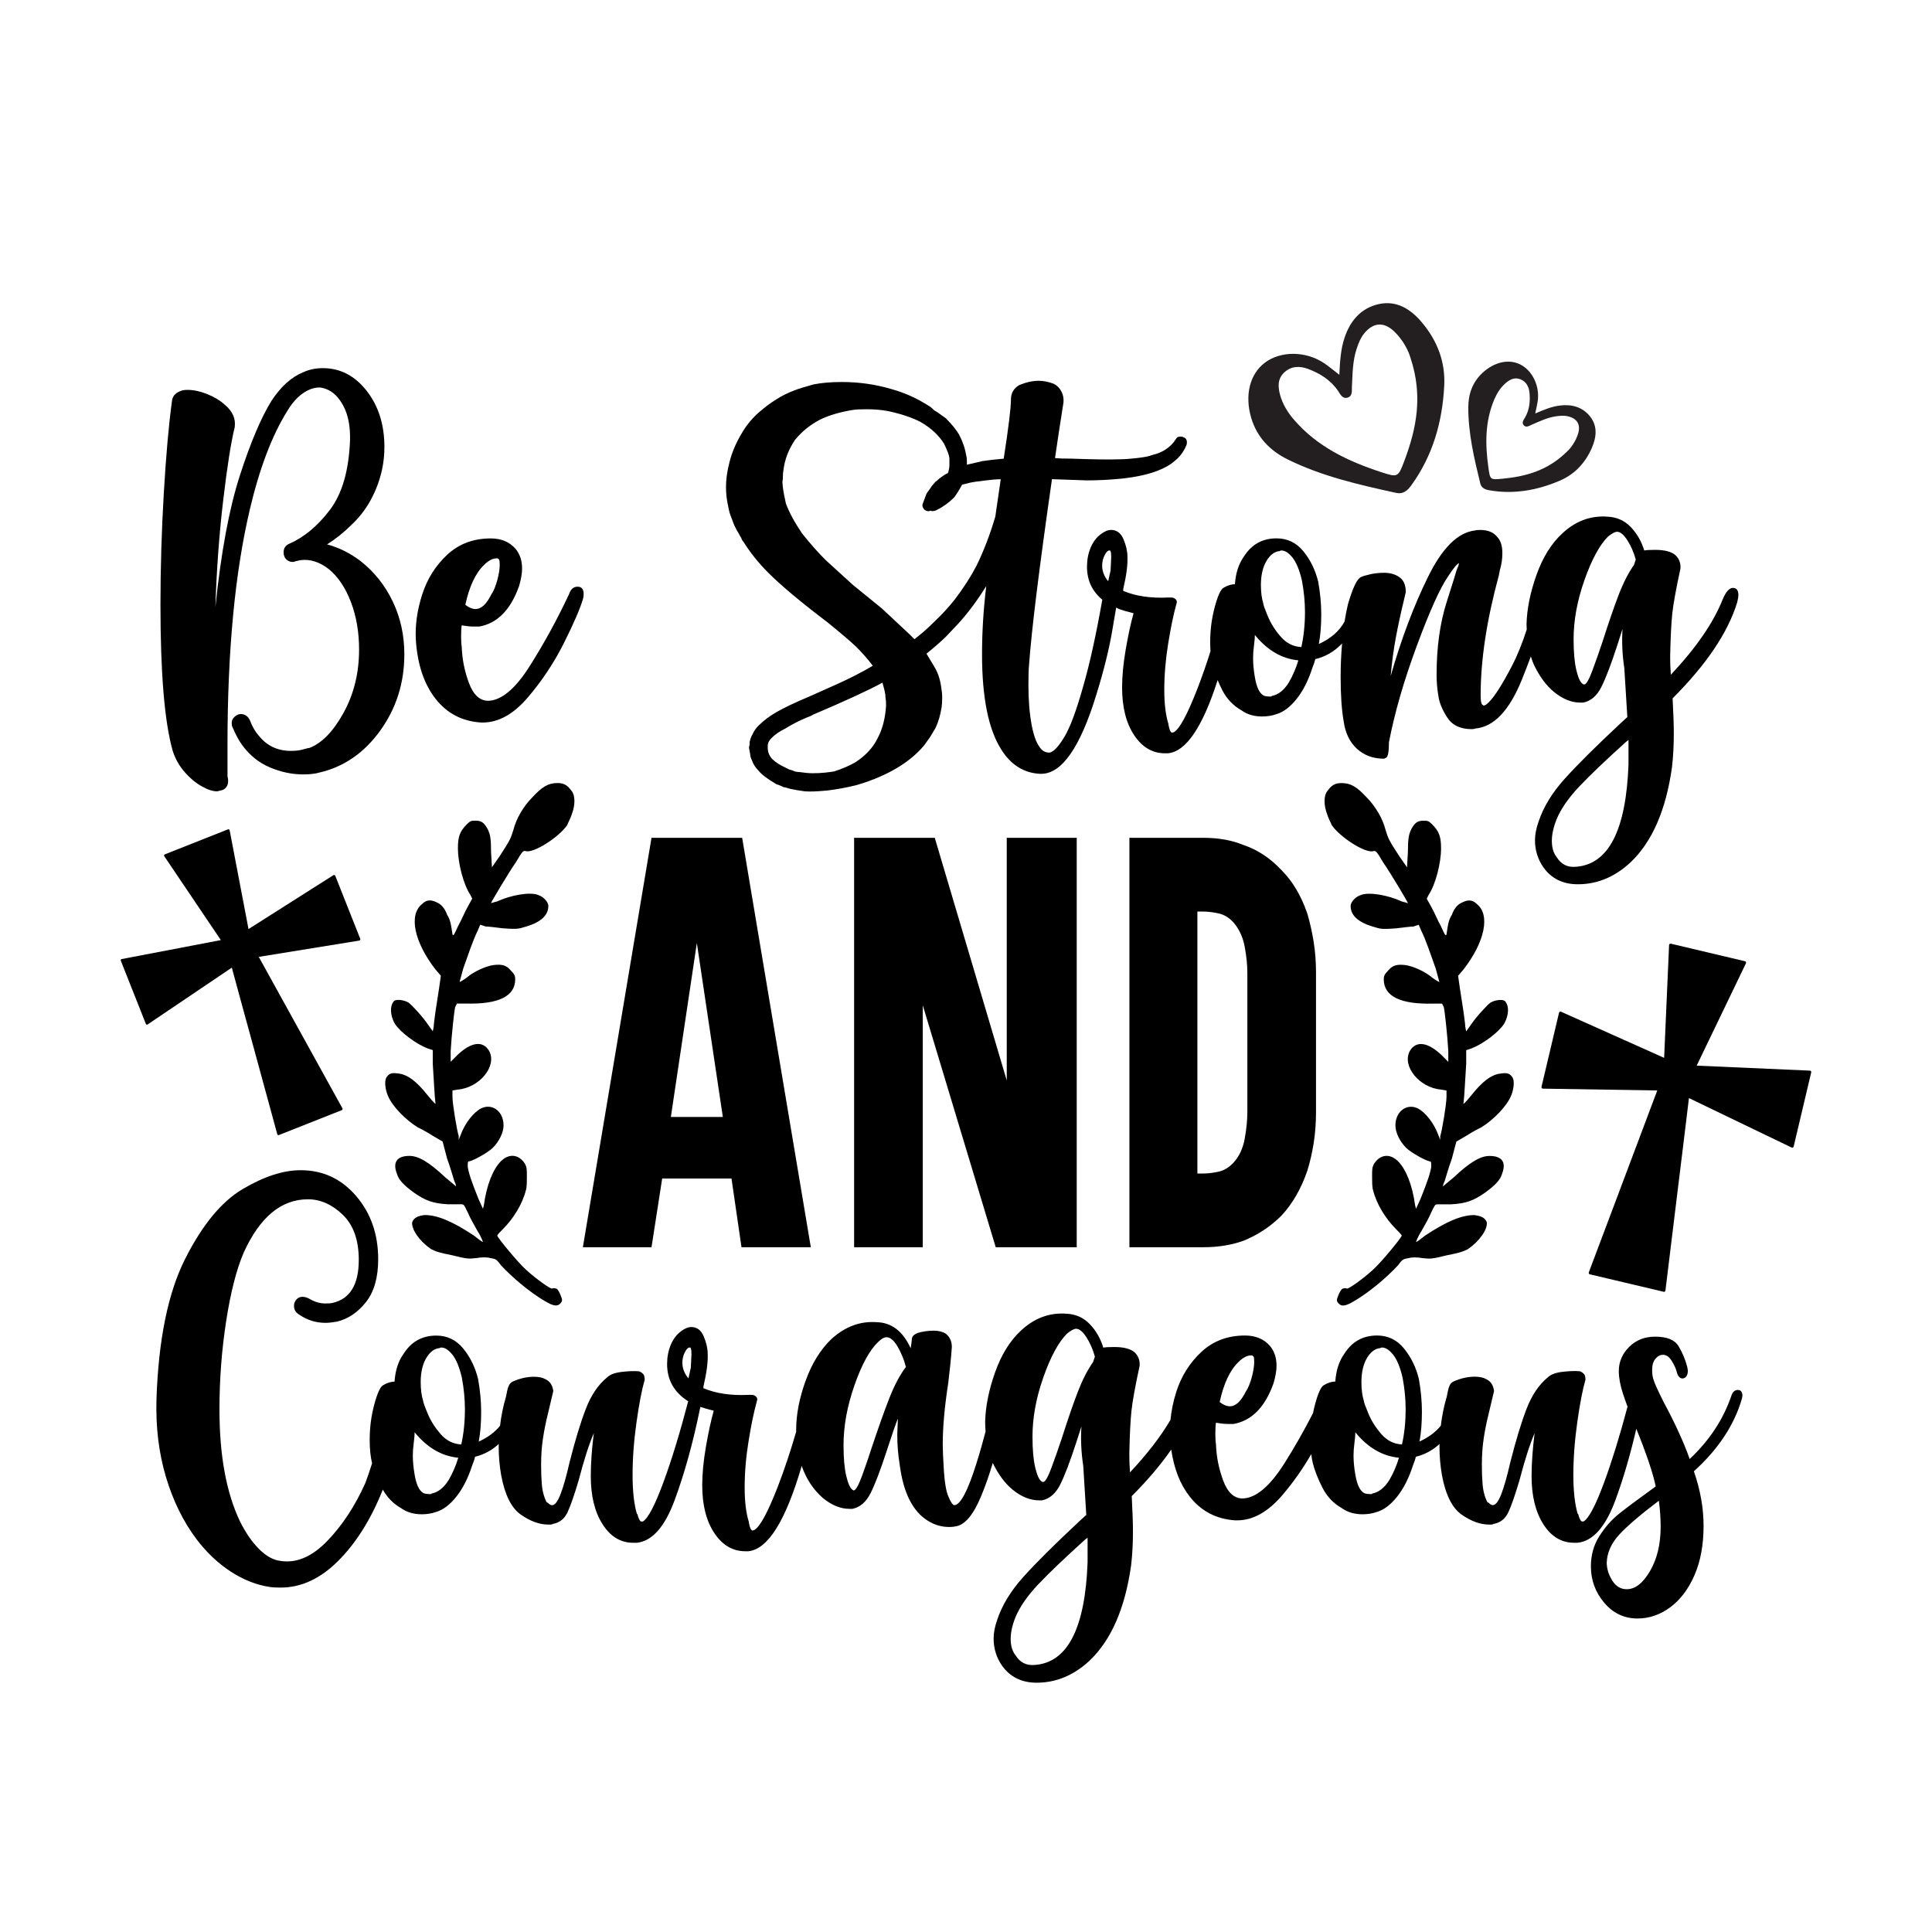
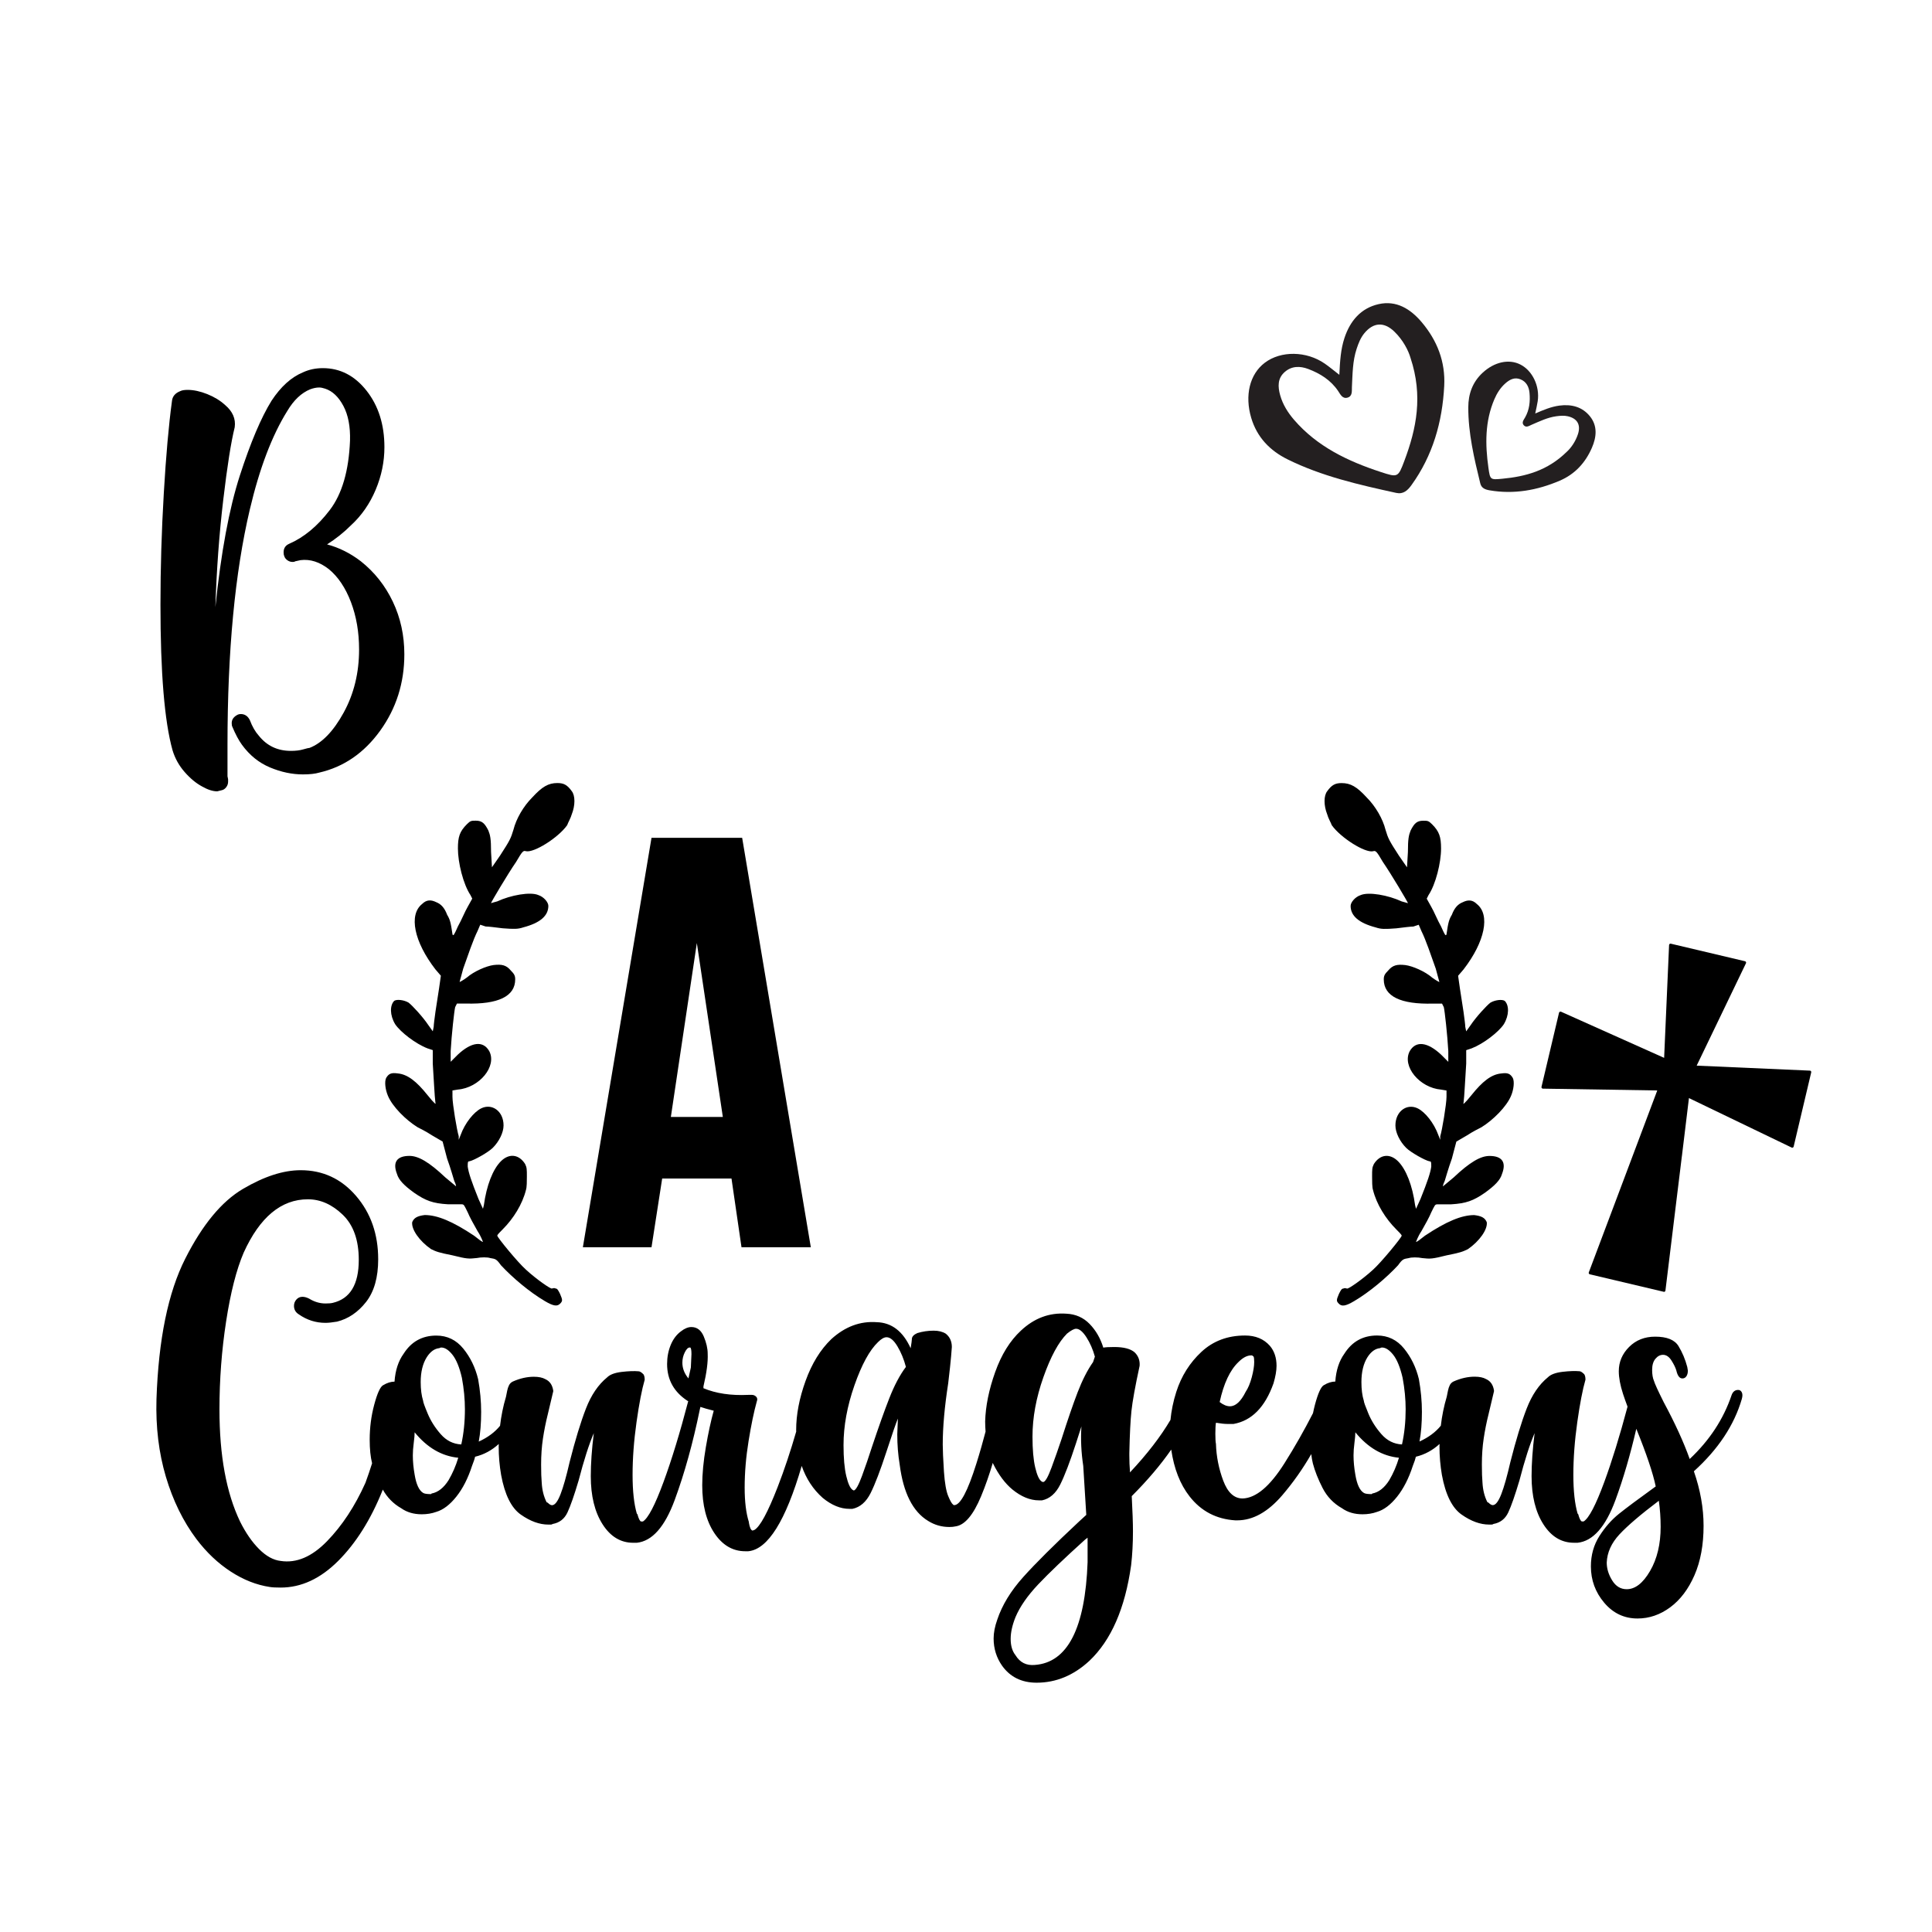
<svg xmlns="http://www.w3.org/2000/svg" version="1.1" id="Layer_1" x="0px" y="0px" viewBox="0 0 1080 1080" style="enable-background:new 0 0 1080 1080;" xml:space="preserve">
  <style type="text/css">
	.st0{fill:#231F20;}
</style>
  <g>
    <g>
      <path d="M414.87,468.34l38.38,228.87H414.5l-5.59-38.41h-38.75l-5.96,38.41h-38.37l38.37-228.87H414.87z M404.07,624.39    l-14.53-97.23l-14.53,97.23H404.07z" />
-       <path d="M601.9,468.34v228.87h-45.28l-40.78-135.24v135.24h-38.38V468.34h45.08l40.24,135.64V468.34H601.9z" />
-       <path d="M716.29,486.35c6.21,6.14,11.05,14.27,14.53,24.41c1.49,5.07,2.66,10.34,3.54,15.8c0.87,5.47,1.3,11.27,1.3,17.41v77.62    c0,6.14-0.44,11.94-1.3,17.41c-0.88,5.47-2.05,10.6-3.54,15.4c-3.48,10.14-8.32,18.54-14.53,25.21c-6.21,6.14-13.29,10.8-21.24,14    c-6.71,2.4-14.16,3.6-22.35,3.6h-41.35V468.34h41.35c8.44,0,15.89,1.34,22.35,4C703,475.02,710.07,479.69,716.29,486.35z     M697.28,543.97c0-4.53-0.5-9.47-1.49-14.8c-0.99-5.33-3.11-9.87-6.33-13.6c-2.48-2.66-5.28-4.33-8.38-5c-3.11-0.66-5.9-1-8.38-1    h-3.35V656h3.35c2.48,0,5.28-0.33,8.38-1c3.1-0.66,5.9-2.33,8.38-5c3.22-3.46,5.34-7.93,6.33-13.4c0.99-5.46,1.49-10.47,1.49-15    V543.97z" />
    </g>
    <g>
      <path d="M103.21,431.56c3.15,3.6,6.41,6.3,9.79,8.1c3.15,1.8,5.96,2.7,8.44,2.7l2.7-0.67c0.89-0.22,1.69-0.79,2.36-1.69    c0.67-0.9,1.01-1.91,1.01-3.04v-1.35l-0.34-1.69v-17.55c0-52.41,4.16-96.28,12.49-131.6c5.4-22.95,12.37-41.28,20.92-55    c3.6-6.08,7.87-10.12,12.82-12.15c1.8-0.67,3.48-1.01,5.06-1.01c0.89,0,2.02,0.23,3.37,0.68c4.05,1.35,7.43,4.56,10.12,9.62    c2.7,5.06,3.93,11.53,3.71,19.4c-0.67,16.87-4.45,29.81-11.31,38.81c-6.86,9-14.46,15.3-22.78,18.9c-2.02,0.9-3.03,2.48-3.03,4.72    c0,0.9,0.11,1.58,0.34,2.02c0.22,0.9,0.79,1.69,1.69,2.36c0.89,0.67,1.91,1.01,3.04,1.01c0.67,0,1.12-0.11,1.35-0.34l3.04-0.67    c5.4-0.68,10.68,1.01,15.86,5.06c5.17,4.27,9.28,10.41,12.32,18.39c3.03,7.99,4.55,16.82,4.55,26.49c0,13.05-2.87,24.8-8.6,35.26    c-5.74,10.46-12.1,17.04-19.06,19.74c-0.45,0-1.64,0.29-3.55,0.84c-1.91,0.57-4.22,0.84-6.91,0.84c-7.43,0-13.39-2.81-17.89-8.44    c-2.03-2.25-3.71-5.17-5.06-8.77c-1.13-2.25-2.82-3.38-5.06-3.38c-0.67,0-1.24,0.12-1.69,0.34c-2.25,1.13-3.38,2.7-3.38,4.72    c0,0.9,0.11,1.58,0.34,2.02c1.8,4.28,3.6,7.65,5.4,10.12c4.27,5.85,9.5,10.07,15.69,12.66c6.19,2.59,12.32,3.88,18.39,3.88    c3.82,0,6.86-0.34,9.11-1.01c13.72-3.15,25.08-10.97,34.08-23.45c8.99-12.49,13.49-26.71,13.49-42.69    c0-10.57-2.14-20.36-6.41-29.36c-4.27-8.99-10.24-16.54-17.89-22.61c-5.85-4.5-12.15-7.65-18.89-9.45    c4.94-3.15,9.45-6.75,13.49-10.8c5.85-5.4,10.41-11.98,13.67-19.74c3.26-7.76,4.89-15.69,4.89-23.79c0-12.6-3.32-23.11-9.95-31.55    c-6.64-8.44-14.8-12.65-24.47-12.65c-4.05,0-7.76,0.79-11.13,2.36c-6.53,2.7-12.37,7.99-17.55,15.86    c-5.85,9.45-11.75,23.4-17.72,41.84c-5.96,18.45-10.52,42.97-13.67,73.56c0.67-20.92,2.14-40.88,4.39-59.89    c2.24-19.01,4.39-32.56,6.41-40.66c0.67-4.72-1.13-8.88-5.4-12.49c-2.7-2.47-6.02-4.5-9.95-6.07c-3.94-1.57-7.59-2.36-10.97-2.36    c-1.8,0-3.16,0.23-4.05,0.67c-2.93,1.13-4.5,3.04-4.72,5.74c-1.8,13.28-3.32,30.43-4.55,51.46c-1.24,21.04-1.86,41.79-1.86,62.26    c0,38.02,2.24,65.12,6.75,81.32C97.82,423.92,100.06,427.97,103.21,431.56z" />
-       <path d="M243.42,390.56c6.41,8.21,14.9,12.65,25.47,13.33h1.01c8.77,0,17.15-4.67,25.14-14c7.98-9.33,14.73-19.51,20.25-30.54    c5.51-11.02,9.05-19.23,10.63-24.63c0.22-0.67,0.34-1.57,0.34-2.7c0-2.7-1.13-4.05-3.38-4.05c-2.25,0-3.83,1.35-4.72,4.05    c-6.53,13.95-13.84,27.33-21.93,40.16c-8.1,12.82-15.86,19.35-23.28,19.57c-4.72,0-8.32-3.32-10.8-9.95    c-2.48-6.63-3.83-13.44-4.05-20.41c-0.22-1.12-0.34-3.04-0.34-5.74c0-2.7,0.11-4.72,0.34-6.08c2.7,0.45,4.84,0.68,6.41,0.68h3.38    c10.12-1.8,17.55-9.33,22.27-22.61c1.12-3.82,1.69-7.08,1.69-9.79c0-4.5-1.24-8.21-3.71-11.13c-3.38-3.82-7.99-5.74-13.84-5.74    c-9.67,0-17.77,3.04-24.3,9.11c-6.52,6.08-11.19,13.5-14,22.27c-2.81,8.77-3.99,17.21-3.54,25.31    C233.35,371.39,237.01,382.35,243.42,390.56z M270.58,315.82c2.47-2.47,4.83-3.71,7.08-3.71h0.34c0.22,0,0.56,0.23,1.01,0.67    c0.22,0.45,0.34,1.47,0.34,3.04c0,2.25-0.45,5.06-1.35,8.44c-0.9,3.37-2.02,6.08-3.38,8.1c-2.7,5.4-5.62,8.1-8.77,8.1    c-1.81,0-3.71-0.79-5.74-2.36C262.37,327.75,265.86,320.32,270.58,315.82z" />
-       <path d="M408.26,287.81l2.02,5.4c0.89,2.03,1.8,3.71,2.7,5.06c0.45,0.9,0.89,1.69,1.35,2.36c0.22,0.67,0.45,1.18,0.67,1.52    c0.22,0.34,0.45,0.62,0.67,0.84c3.83,6.08,8.44,11.81,13.84,17.21c7.2,7.2,18.22,16.42,33.07,27.67    c7.2,5.85,12.48,10.35,15.86,13.5c3.82,3.83,6.97,7.42,9.45,10.8c-6.07,3.6-12.88,7.08-20.42,10.46    c-7.54,3.37-12.32,5.52-14.34,6.41c-8.55,3.6-14.96,6.64-19.23,9.11c-3.83,2.25-6.98,4.61-9.45,7.09    c-1.58,1.35-2.93,3.26-4.05,5.74c-0.45,0.68-0.9,1.91-1.35,3.71v1.01v0.67c-0.23,0.45-0.34,1.01-0.34,1.69l0.67,3.71    c0,0.9,0.34,2.02,1.01,3.37c0.67,2.03,1.91,3.94,3.71,5.74c1.57,2.02,4.84,4.5,9.79,7.42l2.7,1.01l1.35,0.67l1.69,0.34    c1.12,0.45,3.04,0.9,5.74,1.35l4.39,0.67c2.7,0.23,6.52,0.12,11.47-0.34h0.34c5.84-0.67,11.47-1.69,16.87-3.04    c7.2-2.03,13.94-4.72,20.25-8.1c7.43-4.05,13.38-8.77,17.89-14.17l3.37-4.72l3.04-5.06c1.57-3.38,2.7-7.2,3.37-11.47    c0.22-1.35,0.34-3.26,0.34-5.74c0-1.57-0.23-3.71-0.68-6.41c-0.67-4.27-2.02-7.98-4.05-11.13l-4.05-6.75    c4.95-4.05,8.55-7.2,10.8-9.45l6.41-6.75c5.62-6.07,11.02-13.27,16.2-21.6c-1.57,12.82-2.36,25.54-2.36,38.13    c0,24.3,3.6,42.07,10.8,53.32c5.4,8.55,12.6,13.05,21.6,13.5h0.67c11.47,0,21.71-14.62,30.71-43.87    c4.27-13.72,7.31-25.98,9.11-36.78c0.89-5.33,1.58-9.42,2.09-12.28l1.62,0.81c1.8,0.67,4.5,1.47,8.1,2.36    c-1.57,5.63-3.03,12.37-4.39,20.25c-1.35,7.88-2.02,14.96-2.02,21.26c0,11.03,2.25,19.91,6.75,26.66    c4.5,6.75,10.24,10.12,17.21,10.12h1.69c10.11-0.96,19.36-14.65,27.76-40.92c0.77,1.85,1.62,3.72,2.61,5.66    c2.48,4.84,6.07,8.61,10.8,11.31c3.15,2.25,6.97,3.37,11.48,3.37c2.92,0,5.62-0.45,8.1-1.35c3.83-1.12,7.53-3.93,11.14-8.44    c3.59-4.5,6.52-10.23,8.77-17.21c0.9-2.25,1.46-3.93,1.69-5.06c5.62-1.35,10.51-4.16,14.68-8.44c0.11-0.11,0.19-0.22,0.3-0.33    c-0.51,5.89-0.81,12.03-0.81,18.55c0,10.35,0.57,18.67,1.69,24.97c0.9,6.53,3.37,11.64,7.42,15.35c4.05,3.71,9.11,5.57,15.18,5.57    l1.35-0.68c0.9-0.89,1.35-3.48,1.35-7.76v-0.67c3.15-16.42,8.32-34.36,15.52-53.82c7.2-19.46,13.04-32.45,17.54-38.97    c2.92-4.5,4.95-6.97,6.08-7.42c0,0.68-0.45,2.03-1.35,4.05c0,0.23-1.86,6.19-5.57,17.88c-3.71,11.7-5.57,25.2-5.57,40.49    c0,4.05,0.34,7.99,1.01,11.81c0.45,3.6,2.08,7.59,4.9,11.98c2.81,4.39,7.36,6.58,13.67,6.58c0.89,0,1.57-0.11,2.02-0.34    c10.35-0.9,19.01-9.95,25.99-27.16c1.85-4.57,3.54-8.94,5.09-13.14c0.61,1.98,1.31,3.85,2.16,5.55    c3.03,6.07,6.58,10.8,10.63,14.17c4.95,4.05,9.9,6.08,14.85,6.08h1.69c4.27-0.9,7.64-3.82,10.12-8.77    c2.47-4.94,5.4-12.6,8.77-22.95l3.03-9.45c-0.45,7.2-0.12,14.51,1.01,21.93l1.69,27.33l-4.05,3.71    c-13.72,12.82-24.08,23.11-31.04,30.87c-6.98,7.76-11.81,15.69-14.51,23.79c-1.35,3.82-2.03,7.31-2.03,10.46    c0,5.62,1.58,10.68,4.72,15.18c4.5,6.3,10.91,9.45,19.23,9.45c10.8,0,20.58-4.05,29.36-12.15c12.15-11.47,19.91-29.25,23.28-53.31    c0.67-5.85,1.01-12.15,1.01-18.9c0-4.5-0.22-11.02-0.67-19.57c18.9-18.9,30.93-36.78,36.1-53.65c0.45-1.8,0.67-3.15,0.67-4.05    c0-2.7-1.01-4.05-3.03-4.05c-2.03,0-3.94,2.14-5.74,6.41c-5.18,13.05-14.85,27.11-29.02,42.18v-0.68    c-0.23-2.7-0.34-5.62-0.34-8.77v-0.34v-0.34v-0.67c0.22-10.34,0.62-18.16,1.18-23.45c0.56-5.28,2.08-13.67,4.56-25.14    c0.22-2.92-0.67-5.4-2.7-7.42c-2.25-2.02-6.07-3.04-11.47-3.04c-2.93,0-4.95,0.12-6.07,0.34c-1.58-5.17-4.11-9.56-7.59-13.16    c-3.49-3.6-7.82-5.51-12.99-5.74c-9.45-0.68-17.89,2.48-25.31,9.45c-6.07,5.63-10.86,13.33-14.34,23.11    c-3.48,9.79-5.34,18.95-5.57,27.5c0,1.05,0.09,2,0.12,3.01c-2.42,7.54-5.18,14.47-8.39,20.61c-5.29,10.12-9.51,16.76-12.65,19.91    c-1.35,1.35-2.36,2.03-3.04,2.03c-0.22,0-0.34-0.11-0.34-0.34c-0.9,0-1.35-1.8-1.35-5.4c0-19.79,3.38-42.06,10.12-66.81l0.67-3.37    c0.9-2.92,1.35-6.08,1.35-9.45c0-4.05-1.02-7.09-3.04-9.11c-2.02-2.47-5.18-3.71-9.45-3.71c-1.35,0-2.36,0.11-3.04,0.34    c-9.45,1.13-18.17,9.84-26.15,26.15c-7.99,16.31-14.91,34.7-20.75,55.17c0.67-7.65,1.63-14.79,2.87-21.43    c1.23-6.63,2.75-13.67,4.55-21.09l1.02-4.39c0-4.05-1.24-6.86-3.71-8.44c-2.25-1.57-5.06-2.36-8.44-2.36    c-2.7,0-5.29,0.29-7.76,0.84c-2.48,0.56-4.17,1.07-5.06,1.52c-2.25,0.9-4.72,6.08-7.43,15.52c-0.69,3-1.29,6.12-1.81,9.35    c-2.87,5.31-7.65,9.51-14.39,12.58c0.89-4.72,1.35-10.24,1.35-16.54c0-5.85-0.56-11.92-1.69-18.22    c-1.58-6.52-4.33-12.2-8.27-17.04c-3.94-4.84-8.94-7.26-15.02-7.26c-7.88,0-13.95,3.37-18.22,10.12    c-2.93,4.05-4.62,9.23-5.06,15.52c-2.03,0-4.16,0.67-6.41,2.03c-1.57,0.9-3.21,4.5-4.89,10.8c-1.69,6.3-2.53,12.82-2.53,19.57    c0,1.8,0.07,3.46,0.18,5.07c-2.34,7.41-4.82,14.51-7.44,21.25c-5.52,14.17-9.84,22.16-12.99,23.96l-1.01,0.34    c-0.9-0.22-1.58-1.69-2.03-4.39v-0.34c-1.57-4.95-2.36-11.36-2.36-19.23c0-8.32,0.73-16.98,2.19-25.98    c1.46-8.99,2.98-16.31,4.55-21.93c0.45-1.12,0.34-2.03-0.34-2.7c-0.67-0.67-1.47-1.01-2.36-1.01h-1.02h-1.01    c-9.67,0.45-18-0.78-24.97-3.71v-1.01c1.8-7.64,2.58-13.72,2.36-18.22c0-2.92-0.73-6.13-2.19-9.62c-1.47-3.49-3.77-5.23-6.92-5.23    c-1.8,0-3.71,0.79-5.74,2.36c-2.47,1.8-4.39,4.33-5.74,7.59c-1.35,3.26-2.02,6.81-2.02,10.63c0,7.57,2.87,13.71,8.56,18.43    c-3.53,19.89-7.06,35.93-10.58,48.04c-3.83,13.72-7.37,23.28-10.63,28.68c-3.26,5.4-6.02,8.32-8.27,8.77    c-1.81,0-3.26-0.56-4.39-1.69c-2.48-2.47-4.33-6.97-5.57-13.5c-1.24-6.52-1.86-14.06-1.86-22.61c0-5.17,0.11-8.88,0.34-11.14    c1.35-19.12,5.62-53.76,12.82-103.93l9.79,0.34l9.79,0.34c6.29,0,12.82-0.34,19.57-1.01c8.1-0.9,14.73-2.36,19.91-4.39    c4.05-1.57,7.2-3.37,9.45-5.4c2.92-2.25,5.17-5.28,6.75-9.11c0.45-2.02,0-3.37-1.35-4.05c-0.9-0.45-1.8-0.62-2.7-0.51    c-0.9,0.11-1.57,0.62-2.02,1.52c-2.93,4.5-7.31,7.42-13.16,8.77c-1.57,0.67-4.39,1.24-8.43,1.69c-4.05,0.45-7.09,0.68-9.11,0.68    c-6.07,0.23-15.18,0.11-27.33-0.34c-4.27,0-7.42-0.11-9.45-0.34c1.12-7.87,2.7-18.22,4.72-31.04c0.22-2.25-0.17-4.33-1.18-6.24    c-1.02-1.91-2.42-3.32-4.22-4.22c-2.93-1.12-5.74-1.69-8.44-1.69c-3.37,0-6.97,0.79-10.8,2.36c-3.15,1.8-4.72,4.5-4.72,8.1    c0,4.72-1.35,15.75-4.05,33.07c-4.95,0.45-8.89,0.9-11.81,1.35l-8.77,2.03v-0.34v-1.69c0-1.35-0.12-2.36-0.34-3.04    c-0.67-4.05-2.02-7.98-4.05-11.81c-1.57-2.7-4.05-5.74-7.42-9.11l-4.72-3.37l-1.69-1.01c-1.35-1.35-2.48-2.25-3.38-2.7    c-6.3-4.05-13.05-7.09-20.25-9.11c-9-2.7-18.34-4.05-28.01-4.05c-6.07,0-11.36,0.45-15.86,1.35c-4.95,1.35-8.55,2.48-10.8,3.37    c-3.6,1.35-6.98,3.04-10.12,5.06c-2.93,1.8-5.96,4.05-9.11,6.75c-2.7,2.25-5.29,5.06-7.76,8.44c-4.72,6.98-7.88,13.95-9.45,20.92    c-1.13,4.5-1.69,8.77-1.69,12.82c0,3.37,0.34,6.64,1.01,9.79C407.35,284.77,407.8,286.69,408.26,287.81z M910.35,427.17    c-1.35,36.89-11.13,56.02-29.36,57.36c-4.72,0.45-8.32-1.35-10.8-5.4c-1.8-2.25-2.7-5.29-2.7-9.11c0-3.6,0.9-7.65,2.7-12.15    c2.47-5.85,6.69-11.92,12.65-18.22c5.96-6.3,14.68-14.62,26.15-24.97l1.35-1.01V427.17z M885.72,324.26    c4.05-11.47,8.44-19.57,13.16-24.3c2.24-1.8,3.93-2.7,5.06-2.7c1.8,0,3.71,1.58,5.74,4.72c2.02,3.15,3.6,6.75,4.72,10.8    l-1.01,3.04c-3.16,4.5-6.02,10.12-8.61,16.87c-2.59,6.75-5.57,15.41-8.94,25.98c-1.8,5.4-3.66,10.69-5.57,15.86    c-1.91,5.18-3.43,7.88-4.55,8.1c-0.45,0-0.79-0.11-1.01-0.34c-1.35-0.9-2.53-3.49-3.54-7.76c-1.02-4.27-1.52-10.01-1.52-17.21    C879.65,346.75,881.67,335.73,885.72,324.26z M708.23,313.12c2.03-3.15,4.39-4.84,7.09-5.06c0.22-0.22,0.56-0.34,1.01-0.34    c2.02,0,4.1,1.35,6.24,4.05c2.14,2.7,3.88,6.98,5.23,12.82c1.12,6.08,1.69,11.93,1.69,17.55c0,6.98-0.68,13.5-2.03,19.57    c-4.5-0.22-8.32-2.14-11.47-5.74c-3.16-3.6-5.57-7.42-7.26-11.47c-1.69-4.05-2.53-6.41-2.53-7.09c-0.9-2.92-1.35-6.41-1.35-10.46    C704.86,321.34,705.98,316.72,708.23,313.12z M700.98,360.87c0.34-2.58,0.51-4.56,0.51-5.9c6.97,8.55,15.07,13.28,24.3,14.17    c-1.35,4.5-3.16,8.66-5.4,12.49c-2.7,4.28-5.85,6.75-9.45,7.42l-0.34,0.34c-2.25,0-3.71-0.22-4.39-0.67    c-2.25-1.35-3.83-4.72-4.72-10.12c-0.67-3.82-1.01-7.42-1.01-10.8C700.47,365.76,700.64,363.46,700.98,360.87z M617.46,310.42    c0.9-1.8,1.8-2.7,2.7-2.7h0.34c0.45,0.23,0.67,1.47,0.67,3.71l-0.34,7.42l-1.35,6.07c-2.24-2.7-3.37-5.62-3.37-8.77    C616.11,314.13,616.57,312.22,617.46,310.42z M490.59,412.66c-2.48,5.18-6.63,9.68-12.48,13.5c-3.6,2.02-7.54,3.71-11.81,5.06    c-1.35,0.23-3.04,0.45-5.07,0.68c-2.02,0.23-4.38,0.34-7.08,0.34c-1.8,0-4.27-0.22-7.42-0.67c-0.45,0-1.02-0.05-1.69-0.17    c-0.67-0.11-1.47-0.39-2.36-0.84c-0.45,0-0.79-0.11-1.01-0.34c-0.45,0-0.79-0.11-1.02-0.34l-2.02-1.01    c-2.93-1.35-5.29-2.92-7.09-4.72c-1.57-1.8-2.36-3.82-2.36-6.08v-1.01v-0.34v-0.34l0.34-1.35c0.45-0.9,1.12-1.8,2.02-2.7    c1.8-1.8,4.27-3.49,7.43-5.06c3.6-2.25,7.53-4.27,11.81-6.08c0.45-0.22,1.02-0.45,1.69-0.67c0.67-0.22,1.35-0.56,2.02-1.01    c17.99-7.65,30.93-13.61,38.81-17.89l1.01,3.71c0.45,1.8,0.67,3.26,0.67,4.39c0.22,1.13,0.34,2.7,0.34,4.72    C494.86,401.64,493.29,407.72,490.59,412.66z M437.61,267.57c0-2.03,0.11-3.6,0.34-4.72c0.67-5.85,2.81-11.47,6.41-16.87    c3.82-4.72,8.55-8.55,14.17-11.47c5.17-2.47,11.36-4.27,18.56-5.4c1.57-0.22,4.05-0.34,7.42-0.34c4.27,0,8.21,0.34,11.81,1.01    c7.42,1.58,13.49,3.6,18.22,6.07c5.85,3.38,10.24,7.42,13.16,12.15c1.8,3.6,2.81,6.3,3.03,8.1v2.02v1.01v1.01    c0,0.9-0.22,2.25-0.67,4.05c-0.22,0-0.34,0.11-0.34,0.34l-1.35,0.67l-1.01,0.67l-2.36,1.69c-0.9,0.9-1.58,1.47-2.02,1.69    l-2.03,2.36l-1.35,2.02l-1.01,1.35l-0.68,1.01l-1.01,2.7l-1.01,2.7c-0.45,0.9-0.34,1.85,0.34,2.87c0.67,1.01,1.68,1.52,3.03,1.52    l0.67-0.34c1.12,0.45,2.36,0.34,3.71-0.34c3.6-1.8,6.86-4.16,9.79-7.09c1.35-1.8,2.81-4.16,4.39-7.09l4.05-1.01    c2.02-0.45,5.06-0.9,9.11-1.35c3.6-0.45,6.41-0.67,8.44-0.67l-3.03,20.92c-2.93,9.9-6.41,19.01-10.46,27.33    c-3.15,6.07-7.2,12.37-12.15,18.9c-3.38,4.28-7.08,8.33-11.13,12.15c-4.05,4.05-7.88,7.42-11.47,10.12l-2.7-2.7    c-0.22-0.22-5.4-5.06-15.52-14.51l-16.2-13.16l-15.18-13.83c-4.28-4.27-8.67-9.22-13.16-14.85c-4.27-6.3-7.31-11.92-9.11-16.87    c-0.9-4.05-1.47-7.09-1.69-9.11c0-0.45-0.06-1.07-0.17-1.86C437.33,269.65,437.38,268.69,437.61,267.57z" />
    </g>
    <path d="M973.68,782.06c0.45-1.58,0.45-2.82,0-3.73c-0.46-0.9-1.13-1.35-2.03-1.35c-1.81,0-3.05,1.02-3.73,3.05   c-4.52,13.32-12.31,25.17-23.37,35.56c-3.38-9.48-8.24-20.09-14.56-31.83c-3.16-6.32-4.97-10.27-5.42-11.85   c-0.68-1.58-1.02-3.61-1.02-6.1c0-2.71,0.62-4.79,1.86-6.26c1.24-1.47,2.65-2.2,4.23-2.2c1.8,0,3.39,1.07,4.74,3.22   c1.36,2.15,2.26,4.01,2.71,5.59c0.68,2.94,1.8,4.4,3.38,4.4c0.9,0,1.64-0.39,2.2-1.18c0.56-0.79,0.85-1.86,0.85-3.22l-0.34-2.03   c-1.13-4.29-2.77-8.18-4.91-11.68c-2.15-3.5-6.5-5.25-13.04-5.25c-5.87,0-10.72,1.92-14.56,5.76c-3.83,3.84-5.76,8.35-5.76,13.55   c0,3.61,0.79,7.85,2.37,12.7c0.7,2.15,1.56,4.55,2.52,7.12c-4.34,16.31-8.68,30.38-13.01,42.15c-4.74,12.87-8.58,20.21-11.52,22.01   c-0.23,0-0.56,0-1.02,0c-0.68-0.22-1.35-1.57-2.03-4.06l-0.34-0.34c-1.58-5.42-2.37-12.64-2.37-21.67c0-9.25,0.73-19.07,2.2-29.46   c1.47-10.38,2.99-18.28,4.57-23.7c0-1.36-0.23-2.37-0.68-3.05c-1.13-1.13-2.03-1.69-2.71-1.69c-2.49-0.22-5.65-0.11-9.48,0.34   c-3.84,0.46-6.55,1.47-8.13,3.05c-4.97,4.06-8.92,9.88-11.85,17.44c-2.94,7.57-5.99,17.56-9.14,29.97   c-1.81,7.91-3.5,13.88-5.08,17.95c-1.58,4.06-3.16,6.1-4.74,6.1c-0.68,0-1.47-0.45-2.37-1.36l-0.68-0.34   c-1.58-3.16-2.49-6.77-2.71-10.84c-0.23-2.48-0.34-5.87-0.34-10.16c0-5.19,0.34-10.04,1.02-14.56c0.68-4.51,1.57-9.03,2.71-13.55   l3.05-12.87v-0.34c-0.46-3.16-1.92-5.3-4.4-6.43c-1.58-0.9-3.72-1.35-6.43-1.35c-3.84,0-7.79,0.9-11.85,2.71   c-0.9,0.46-1.58,1.13-2.03,2.03c-0.45,0.9-0.79,1.92-1.02,3.05l-0.68,3.39c-1.6,5.33-2.67,10.74-3.32,16.22   c-2.89,3.57-6.85,6.52-11.92,8.84c0.9-4.74,1.35-10.27,1.35-16.59c0-5.87-0.56-11.96-1.69-18.29c-1.58-6.54-4.35-12.24-8.3-17.1   c-3.95-4.85-8.97-7.28-15.07-7.28c-7.9,0-14,3.39-18.28,10.16c-2.94,4.06-4.63,9.26-5.08,15.58c-2.03,0-4.18,0.68-6.44,2.03   c-1.57,0.9-3.22,4.52-4.91,10.84c-0.42,1.58-0.79,3.18-1.11,4.79c-4.94,9.63-10.25,18.99-15.98,28.06   c-8.13,12.87-15.92,19.42-23.37,19.64c-4.74,0-8.35-3.33-10.84-9.99c-2.49-6.66-3.84-13.49-4.06-20.49   c-0.23-1.13-0.34-3.05-0.34-5.76s0.11-4.74,0.34-6.1c2.71,0.46,4.85,0.68,6.43,0.68h3.39c10.16-1.8,17.61-9.36,22.35-22.69   c1.13-3.83,1.7-7.11,1.7-9.82c0-4.51-1.24-8.24-3.73-11.17c-3.39-3.84-8.02-5.76-13.88-5.76c-9.71,0-17.84,3.05-24.38,9.14   c-6.55,6.1-11.23,13.55-14.05,22.35c-1.72,5.36-2.75,10.58-3.26,15.69c-5.49,9.32-13.01,19.1-22.65,29.35v-0.68   c-0.23-2.71-0.34-5.64-0.34-8.8v-0.34v-0.34v-0.68c0.22-10.38,0.62-18.23,1.18-23.53c0.56-5.3,2.08-13.72,4.57-25.23   c0.22-2.93-0.68-5.42-2.71-7.45c-2.26-2.03-6.09-3.05-11.51-3.05c-2.94,0-4.97,0.12-6.09,0.34c-1.58-5.19-4.12-9.59-7.62-13.21   c-3.5-3.61-7.85-5.53-13.04-5.76c-9.48-0.68-17.95,2.49-25.4,9.48c-6.09,5.65-10.89,13.37-14.39,23.2   c-3.5,9.82-5.36,19.02-5.59,27.6c0,1.97,0.11,3.82,0.23,5.64c-1.5,5.72-3.17,11.64-5.14,17.89c-4.86,15.47-8.97,23.2-12.36,23.2   h-0.34l-0.34-0.34c-0.68-0.45-1.58-2.03-2.71-4.74c-1.13-2.71-1.92-7.22-2.37-13.55c-0.46-7.22-0.68-12.3-0.68-15.24   c0-9.7,1.02-21.1,3.05-34.2c0.22-1.8,0.56-4.79,1.02-8.97c0.45-4.17,0.79-7.96,1.02-11.34c0-3.16-1.13-5.64-3.38-7.45   c-1.81-1.13-4.06-1.69-6.78-1.69c-3.16,0-6.21,0.45-9.14,1.35c-2.03,0.9-3.05,2.03-3.05,3.39c0,0.68-0.23,2.37-0.68,5.08   c-4.29-9.48-10.61-14.33-18.96-14.56c-9.26-0.68-17.73,2.49-25.4,9.48c-6.1,5.88-10.89,13.66-14.39,23.37   c-3.5,9.71-5.25,18.85-5.25,27.43c0,0.29,0.03,0.56,0.03,0.85c-3.18,10.98-6.62,21.34-10.36,30.98   c-5.53,14.22-9.88,22.24-13.04,24.04l-1.02,0.34c-0.9-0.22-1.58-1.69-2.03-4.4v-0.34c-1.58-4.96-2.37-11.4-2.37-19.3   c0-8.35,0.73-17.04,2.2-26.08c1.46-9.03,2.99-16.36,4.57-22.01c0.45-1.13,0.34-2.03-0.34-2.71c-0.68-0.68-1.47-1.02-2.37-1.02   h-1.02h-1.02c-9.71,0.46-18.07-0.79-25.06-3.72v-1.02c1.8-7.67,2.59-13.77,2.37-18.28c0-2.93-0.74-6.15-2.2-9.65   c-1.47-3.5-3.78-5.25-6.94-5.25c-1.8,0-3.73,0.79-5.76,2.37c-2.48,1.81-4.4,4.35-5.76,7.62c-1.35,3.27-2.03,6.83-2.03,10.67   c0,8.81,3.84,15.69,11.51,20.66l0.3,0.1c-4.61,17.65-9.23,32.76-13.84,45.28c-4.74,12.87-8.58,20.21-11.51,22.01   c-0.23,0-0.57,0-1.02,0c-0.68-0.22-1.35-1.57-2.03-4.06l-0.34-0.34c-1.58-5.42-2.37-12.64-2.37-21.67c0-9.25,0.73-19.07,2.2-29.46   c1.47-10.38,2.99-18.28,4.57-23.7c0-1.36-0.23-2.37-0.68-3.05c-1.13-1.13-2.03-1.69-2.71-1.69c-2.49-0.22-5.64-0.11-9.48,0.34   c-3.84,0.46-6.55,1.47-8.12,3.05c-4.97,4.06-8.92,9.88-11.85,17.44c-2.94,7.57-5.99,17.56-9.14,29.97   c-1.81,7.91-3.5,13.88-5.08,17.95c-1.58,4.06-3.16,6.1-4.74,6.1c-0.68,0-1.47-0.45-2.37-1.36l-0.68-0.34   c-1.58-3.16-2.49-6.77-2.71-10.84c-0.23-2.48-0.34-5.87-0.34-10.16c0-5.19,0.34-10.04,1.02-14.56c0.68-4.51,1.58-9.03,2.71-13.55   l3.05-12.87v-0.34c-0.46-3.16-1.92-5.3-4.4-6.43c-1.58-0.9-3.73-1.35-6.44-1.35c-3.84,0-7.79,0.9-11.85,2.71   c-0.9,0.46-1.58,1.13-2.03,2.03c-0.45,0.9-0.79,1.92-1.02,3.05l-0.68,3.39c-1.6,5.33-2.67,10.74-3.32,16.23   c-2.89,3.57-6.85,6.52-11.91,8.83c0.9-4.74,1.35-10.27,1.35-16.59c0-5.87-0.56-11.96-1.69-18.29c-1.58-6.54-4.35-12.24-8.3-17.1   c-3.96-4.85-8.98-7.28-15.07-7.28c-7.9,0-14,3.39-18.29,10.16c-2.94,4.06-4.63,9.26-5.08,15.58c-2.03,0-4.17,0.68-6.43,2.03   c-1.57,0.9-3.22,4.52-4.91,10.84c-1.7,6.32-2.54,12.87-2.54,19.64c0,5.16,0.45,9.54,1.34,13.13c-1.11,3.51-2.32,7.12-3.71,10.91   c-5.87,13.09-13.04,23.99-21.5,32.68c-8.47,8.69-17.1,12.36-25.91,11c-4.06-0.45-8.07-2.65-12.02-6.6   c-3.95-3.95-7.51-9.09-10.66-15.41c-7.68-16.03-11.52-36.91-11.52-62.65c0-16.7,1.24-33.13,3.73-49.27   c2.48-16.14,5.76-28.95,9.82-38.43c9.03-19.86,20.99-29.8,35.89-29.8c7,0,13.49,2.88,19.47,8.63c5.98,5.76,8.97,14.17,8.97,25.23   c0,13.77-4.86,21.79-14.56,24.04c-0.9,0.23-2.26,0.34-4.06,0.34c-3.16,0-6.21-0.9-9.14-2.71c-1.35-0.68-2.59-1.02-3.72-1.02   c-1.36,0-2.49,0.51-3.39,1.52c-0.91,1.02-1.35,2.2-1.35,3.56c0,2.03,0.9,3.61,2.71,4.74c4.52,3.16,9.48,4.74,14.9,4.74   c1.58,0,3.73-0.22,6.44-0.68c6.32-1.57,11.73-5.25,16.25-11c4.51-5.76,6.77-13.72,6.77-23.87c0-13.99-4.12-25.79-12.36-35.39   c-8.24-9.59-18.57-14.39-30.98-14.39c-9.71,0-20.49,3.5-32.34,10.5c-11.85,7-22.58,19.98-32.17,38.94   c-9.6,18.96-14.96,45.15-16.09,78.56c-0.45,15.58,1.3,30.03,5.25,43.34c3.95,13.32,9.65,24.95,17.1,34.88   c5.64,7.45,12.02,13.49,19.13,18.12c7.11,4.63,14.39,7.51,21.84,8.63c1.35,0.23,3.39,0.34,6.09,0.34c11.52,0,22.23-4.97,32.17-14.9   c9.93-9.93,18.17-23.02,24.72-39.28c0.08-0.19,0.14-0.4,0.22-0.59c2.46,4.39,5.85,7.89,10.27,10.41c3.16,2.26,7,3.39,11.51,3.39   c2.93,0,5.64-0.45,8.13-1.35c3.83-1.13,7.56-3.95,11.17-8.47c3.61-4.51,6.55-10.27,8.81-17.27c0.9-2.25,1.47-3.95,1.69-5.08   c5.01-1.2,9.4-3.62,13.25-7.13c-0.01,0.46-0.05,0.92-0.05,1.38c0,5.42,0.46,10.72,1.36,15.91c2.03,11.06,5.7,18.46,11,22.18   c5.3,3.73,10.44,5.59,15.41,5.59h1.35c0.45,0,0.79-0.11,1.02-0.34c3.84-0.68,6.6-2.82,8.3-6.43c1.69-3.61,3.78-9.59,6.26-17.95   c2.93-11.28,5.76-20.09,8.47-26.41c-1.13,9.03-1.69,17.05-1.69,24.04c0,11.06,2.2,20.04,6.6,26.92c4.4,6.89,10.1,10.33,17.1,10.33   h2.03c8.58-0.9,15.63-8.86,21.17-23.87c5.53-15.01,10.21-31.88,14.05-50.63l0.34-1.45c1.78,0.62,4.24,1.33,7.44,2.13   c-1.58,5.65-3.05,12.42-4.4,20.32c-1.35,7.91-2.03,15.02-2.03,21.33c0,11.06,2.25,19.98,6.77,26.75   c4.52,6.77,10.27,10.16,17.27,10.16h1.69c10.97-1.04,20.92-16.98,29.88-47.69c2.46,7.09,6.35,13.09,11.77,17.89   c4.96,4.06,9.93,6.1,14.9,6.1h1.69c4.29-0.9,7.67-3.84,10.16-8.81c2.48-4.96,5.42-12.64,8.81-23.03c3.16-9.7,5.3-15.92,6.43-18.63   l-0.34,8.81c0,5.87,0.45,11.51,1.35,16.93c2.03,15.8,7.33,26.3,15.92,31.49c3.6,2.26,7.56,3.38,11.85,3.38   c1.35,0,2.48-0.11,3.38-0.33c5.19-0.68,9.99-6.32,14.39-16.93c2.44-5.87,4.59-12.09,6.51-18.59c0.1,0.2,0.16,0.44,0.26,0.64   c3.05,6.09,6.6,10.84,10.66,14.22c4.97,4.06,9.93,6.1,14.9,6.1h1.7c4.29-0.9,7.67-3.84,10.16-8.81c2.48-4.96,5.42-12.64,8.81-23.03   l3.05-9.48c-0.46,7.23-0.12,14.56,1.02,22.01l1.7,27.43l-4.06,3.73c-13.77,12.87-24.16,23.2-31.15,30.98   c-7,7.79-11.85,15.75-14.56,23.88c-1.36,3.83-2.03,7.33-2.03,10.5c0,5.64,1.58,10.72,4.74,15.24c4.52,6.32,10.95,9.48,19.3,9.48   c10.84,0,20.66-4.06,29.46-12.19c12.19-11.52,19.98-29.35,23.37-53.5c0.68-5.87,1.02-12.19,1.02-18.96   c0-4.51-0.23-11.06-0.68-19.64c8.9-8.9,16.21-17.56,22.08-26.01c1.54,10.61,4.93,19.36,10.26,26.18   c6.44,8.24,14.95,12.7,25.57,13.37h1.02c8.81,0,17.21-4.68,25.23-14.05c6.12-7.16,11.51-14.82,16.19-22.98   c0.22,1.87,0.51,3.63,0.9,5.2c1.13,4.29,2.94,8.86,5.42,13.71c2.49,4.86,6.09,8.64,10.84,11.34c3.16,2.26,7,3.39,11.52,3.39   c2.93,0,5.64-0.45,8.12-1.35c3.84-1.13,7.56-3.95,11.18-8.47c3.6-4.51,6.54-10.27,8.8-17.27c0.9-2.25,1.47-3.95,1.7-5.08   c5-1.2,9.4-3.63,13.25-7.14c-0.01,0.46-0.05,0.92-0.05,1.38c0,5.42,0.46,10.72,1.35,15.91c2.03,11.06,5.71,18.46,11.01,22.18   c5.3,3.73,10.44,5.59,15.41,5.59h1.35c0.45,0,0.79-0.11,1.02-0.34c3.83-0.68,6.6-2.82,8.3-6.43c1.7-3.61,3.78-9.59,6.27-17.95   c2.93-11.28,5.76-20.09,8.47-26.41c-1.13,9.03-1.7,17.05-1.7,24.04c0,11.06,2.2,20.04,6.6,26.92c4.4,6.89,10.1,10.33,17.1,10.33   h2.03c8.58-0.9,15.63-8.86,21.16-23.87c4.44-12.06,8.31-25.37,11.66-39.84c5.7,14.07,9.33,24.84,10.85,32.22   c-9.71,7-16.59,12.14-20.66,15.41c-4.06,3.27-7.67,7.39-10.84,12.36c-3.16,4.97-4.74,10.62-4.74,16.93   c0,7.68,2.49,14.45,7.45,20.32c4.97,5.87,11.17,8.81,18.62,8.81c6.55,0,12.64-2.09,18.29-6.27c5.64-4.18,10.16-10.16,13.55-17.94   c3.39-7.79,5.08-16.98,5.08-27.6c0-9.93-1.81-20.09-5.42-30.48C960.48,810.16,969.39,796.73,973.68,782.06z M692.3,761.4   c2.48-2.48,4.85-3.73,7.11-3.73h0.34c0.22,0,0.56,0.23,1.02,0.68c0.22,0.46,0.34,1.47,0.34,3.05c0,2.26-0.46,5.08-1.35,8.46   c-0.91,3.39-2.03,6.1-3.39,8.13c-2.71,5.42-5.64,8.13-8.81,8.13c-1.81,0-3.72-0.79-5.76-2.37   C684.06,773.37,687.56,765.92,692.3,761.4z M250.75,827.43c-2.71,4.29-5.87,6.77-9.48,7.45l-0.34,0.34c-2.26,0-3.72-0.22-4.4-0.68   c-2.26-1.35-3.84-4.74-4.74-10.16c-0.68-3.84-1.02-7.45-1.02-10.84c0-2.03,0.17-4.34,0.51-6.94c0.34-2.59,0.51-4.57,0.51-5.93   c6.99,8.58,15.12,13.32,24.38,14.22C254.81,819.42,253,823.6,250.75,827.43z M257.86,807.45c-4.52-0.22-8.35-2.14-11.51-5.76   c-3.17-3.61-5.59-7.45-7.28-11.51c-1.7-4.06-2.54-6.43-2.54-7.11c-0.91-2.93-1.36-6.43-1.36-10.5c0-5.64,1.13-10.27,3.39-13.88   c2.03-3.16,4.4-4.85,7.11-5.08c0.23-0.22,0.56-0.34,1.02-0.34c2.03,0,4.11,1.36,6.26,4.06c2.14,2.71,3.9,7,5.25,12.87   c1.13,6.1,1.69,11.97,1.69,17.61C259.89,794.81,259.21,801.36,257.86,807.45z M381.45,761.74c0-2.03,0.45-3.95,1.35-5.76   c0.9-1.8,1.81-2.71,2.71-2.71h0.34c0.46,0.23,0.68,1.47,0.68,3.73l-0.34,7.45l-1.35,6.09C382.58,767.83,381.45,764.9,381.45,761.74   z M497.09,781.72c-2.83,7.23-6.04,16.25-9.65,27.09c-1.81,5.65-3.67,11.06-5.58,16.25c-1.92,5.2-3.45,7.91-4.57,8.13l-0.68-0.34   c-1.35-0.9-2.54-3.5-3.55-7.79c-1.02-4.29-1.52-10.04-1.52-17.27c0-10.61,2.03-21.72,6.09-33.35c4.06-11.62,8.47-19.69,13.21-24.21   c1.8-1.8,3.39-2.71,4.74-2.71c2.03,0,4.06,1.69,6.09,5.08c2.03,3.39,3.61,7.23,4.74,11.51   C503.01,768.63,499.91,774.5,497.09,781.72z M607.98,873.14c-1.35,37.03-11.17,56.21-29.46,57.57c-4.74,0.45-8.35-1.35-10.84-5.42   c-1.81-2.26-2.71-5.31-2.71-9.14c0-3.61,0.9-7.68,2.71-12.19c2.48-5.87,6.71-11.96,12.7-18.29c5.98-6.32,14.73-14.67,26.24-25.06   l1.35-1.02V873.14z M611.03,761.4c-3.17,4.52-6.04,10.16-8.64,16.93c-2.6,6.77-5.58,15.47-8.97,26.08   c-1.81,5.42-3.67,10.72-5.59,15.91c-1.92,5.2-3.44,7.91-4.57,8.13c-0.46,0-0.79-0.11-1.02-0.34c-1.36-0.9-2.54-3.5-3.55-7.79   c-1.02-4.29-1.52-10.04-1.52-17.27c0-10.61,2.03-21.67,6.09-33.18c4.06-11.51,8.47-19.64,13.21-24.38c2.25-1.8,3.95-2.71,5.08-2.71   c1.8,0,3.72,1.58,5.76,4.74c2.03,3.16,3.61,6.77,4.74,10.84L611.03,761.4z M776.61,827.43c-2.71,4.29-5.87,6.77-9.48,7.45   l-0.34,0.34c-2.26,0-3.73-0.22-4.4-0.68c-2.26-1.35-3.84-4.74-4.74-10.16c-0.68-3.84-1.02-7.45-1.02-10.84   c0-2.03,0.17-4.34,0.51-6.94c0.34-2.59,0.51-4.57,0.51-5.93c6.99,8.58,15.12,13.32,24.38,14.22   C780.68,819.42,778.86,823.6,776.61,827.43z M783.72,807.45c-4.52-0.22-8.35-2.14-11.51-5.76c-3.17-3.61-5.59-7.45-7.28-11.51   c-1.69-4.06-2.54-6.43-2.54-7.11c-0.91-2.93-1.35-6.43-1.35-10.5c0-5.64,1.12-10.27,3.38-13.88c2.03-3.16,4.4-4.85,7.11-5.08   c0.22-0.22,0.56-0.34,1.02-0.34c2.03,0,4.11,1.36,6.27,4.06c2.14,2.71,3.89,7,5.25,12.87c1.13,6.1,1.7,11.97,1.7,17.61   C785.76,794.81,785.08,801.36,783.72,807.45z M922.38,878.22c-3.95,6.78-8.3,10.16-13.04,10.16c-3.39,0-6.09-1.63-8.12-4.91   c-2.03-3.27-3.05-6.6-3.05-9.99c0.23-5.64,2.6-10.89,7.11-15.75c4.52-4.85,11.85-11.12,22.01-18.79c0.68,4.74,1.02,9.6,1.02,14.56   C928.31,863.22,926.33,871.45,922.38,878.22z" />
    <path d="M1012.35,598.79c-0.16-0.18-0.36-0.3-0.59-0.3l-63.31-2.79l27.56-57.25c0.1-0.2,0.11-0.46,0-0.68   c-0.11-0.22-0.3-0.38-0.53-0.43l-41.47-9.81c-0.23-0.05-0.47,0-0.67,0.13c-0.18,0.16-0.28,0.36-0.31,0.59l-2.77,63.1l-57.64-25.8   c-0.23-0.08-0.46-0.08-0.68,0.03c-0.2,0.11-0.35,0.3-0.43,0.53l-9.81,41.47c-0.05,0.23,0.02,0.47,0.16,0.67   c0.14,0.17,0.36,0.28,0.62,0.31l63.94,1.01l-8.13,21.62l-15.11,40.17l-15.04,39.94c-0.08,0.2-0.05,0.44,0.06,0.64   c0.11,0.2,0.27,0.35,0.5,0.4l41.32,9.77c0.03,0,0.07,0.03,0.1,0.04c0.18,0.02,0.37-0.04,0.54-0.15c0.17-0.14,0.3-0.33,0.33-0.56   l6.35-51.99l1.63-13.28l1.14-9.35l0.16-1.16l0.15-1.29l1.04-8.5l2.67-22.04l57.42,27.66c0.22,0.1,0.46,0.11,0.68,0   c0.22-0.1,0.38-0.3,0.43-0.53l9.81-41.47C1012.53,599.24,1012.48,598.99,1012.35,598.79z" />
-     <path d="M187.42,489.57c-0.1-0.19-0.26-0.34-0.44-0.41c-0.21-0.06-0.42-0.03-0.61,0.07l-47.45,30.12l-10.54-55.22   c-0.05-0.2-0.17-0.36-0.35-0.48c-0.19-0.09-0.41-0.11-0.61-0.03l-35.27,13.97c-0.2,0.08-0.34,0.24-0.41,0.44   c-0.06,0.21-0.03,0.44,0.09,0.6l31.63,46.89l-55.4,10.59c-0.21,0.03-0.36,0.17-0.48,0.34c-0.09,0.19-0.11,0.41-0.03,0.61   l13.97,35.27c0.08,0.2,0.24,0.34,0.44,0.41c0.21,0.06,0.42,0.03,0.6-0.09l47.02-31.74l5.19,19.07l2.01,7.35l0.3,1.12l0.29,1   l2.21,8.09l3.14,11.49l12.27,44.98c0.05,0.2,0.19,0.36,0.36,0.46c0.16,0.08,0.34,0.1,0.5,0.06c0.02-0.01,0.06-0.04,0.08-0.05   l35.14-13.91c0.2-0.08,0.32-0.23,0.39-0.42c0.07-0.19,0.06-0.4-0.03-0.57l-18.37-33.25l-18.47-33.44l-9.94-18l56.18-9.1   c0.22-0.06,0.41-0.18,0.51-0.35c0.09-0.19,0.13-0.42,0.05-0.61L187.42,489.57z" />
    <g>
      <path class="st0" d="M780.51,275.54c3.94,0.86,6.36-1.38,8.48-4.32c11.97-16.57,17.29-35.35,18.34-55.48    c0.71-13.58-3.95-25.46-12.66-35.72c-6.25-7.36-14.12-12.25-24.04-10c-9.84,2.24-15.86,9.27-19.04,18.82    c-2.14,6.43-2.53,13.13-2.89,20.68c-3.21-2.48-5.6-4.5-8.16-6.27c-10.27-7.1-24.54-7.27-33.51-0.47    c-8.54,6.46-11.25,18.38-7.62,30.71c3.25,11.02,10.57,18.46,20.36,23.3C738.96,266.28,759.73,270.99,780.51,275.54z     M718.13,207.98c3.9-3.46,8.61-3.44,13.19-1.71c6.65,2.52,12.54,6.18,16.67,12.26c1.25,1.84,2.4,4.57,5.28,3.75    c2.89-0.83,2.35-3.73,2.46-5.97c0.37-7.2,0.34-14.43,2.66-21.39c1.01-3.05,2.16-6.01,4.19-8.52c5.09-6.27,11.11-6.61,16.87-1.03    c4.86,4.71,7.83,10.5,9.04,14.71c7.04,21.22,3.34,39.5-3.44,57.52c-3.51,9.32-3.61,9.39-13.22,6.24    c-18.37-6.02-35.51-14.16-48.45-29.17c-3.47-4.03-6.29-8.51-7.76-13.74C714.29,216.15,714.11,211.54,718.13,207.98z" />
      <path class="st0" d="M827.48,270.21c0.65,2.66,2.74,3.46,5.16,3.88c13.66,2.35,26.69-0.01,39.26-5.38    c8.48-3.62,14.33-10,17.97-18.37c2.62-6.01,3.25-12.25-1.08-17.62c-4.3-5.33-10.38-6.89-17.14-5.98    c-4.56,0.62-8.75,2.38-13.45,4.41c0.55-2.69,1.07-4.75,1.38-6.84c1.26-8.37-2.89-17.11-9.71-20.55    c-6.48-3.27-14.55-1.37-20.98,4.52c-5.74,5.27-8.09,11.95-8.11,19.35C820.73,242.14,824.05,256.2,827.48,270.21z M850.02,212.07    c3.27,1.34,4.66,4.21,4.98,7.52c0.45,4.8-0.02,9.48-2.49,13.81c-0.75,1.31-2.07,2.83-0.71,4.33c1.37,1.51,2.97,0.32,4.37-0.28    c4.49-1.92,8.89-4.09,13.82-4.76c2.16-0.29,4.31-0.48,6.44,0.01c5.33,1.23,7.34,4.8,5.66,9.97c-1.42,4.37-4.06,7.9-6.26,9.89    c-10.83,10.62-23.06,13.82-36.06,15.06c-6.72,0.64-6.79,0.6-7.74-6.19c-1.82-12.98-1.97-25.85,3.32-38.21    c1.42-3.32,3.31-6.37,6.05-8.82C843.9,212.16,846.65,210.68,850.02,212.07z" />
    </g>
    <g>
      <path d="M317.04,461.3c-5,7.02-18.53,15.53-23.04,14.53c-1.5-0.5-2,0-5.51,6.01c-4.51,6.51-14.02,22.54-14.02,23.04    c0,0,1.5-0.5,3.5-1c7.52-3.5,18.54-5.51,23.04-3.5c3.01,1,5.52,4.01,5.52,6.01c0,5.51-4.51,9.52-14.03,12.02    c-3,1-5.01,1-11.52,0.51c-4.01-0.51-8.02-1-9.52-1l-3-1l-1.5,3.51c-2.51,5-5.51,14.02-8.02,21.03c-1,4.01-2,7.02-2,7.52    c0,0,2-1,4-2.51c4.01-3.5,11.03-6.51,15.03-7.01c4.51-0.51,7.01,0,9.52,3c2,2.01,2.51,3,2.51,5.01c0,9.52-9.52,14.02-27.55,13.52    h-5.01l-1,2c-0.51,2.01-2.01,15.53-2.51,24.55v6.01l4.01-4.01c7.51-7.01,14.02-8.02,17.53-2c4.51,8.51-5.51,20.54-17.53,21.54    l-3.01,0.5v3.51c0,4.01,2.51,19.03,3.51,22.04v2.01l1-2.51c2.51-7.01,7.52-13.03,11.52-15.03c6.01-3,12.53,1.5,12.53,9.52    c0,4.01-2.51,9.02-6.01,12.52c-2.5,2.51-10.51,7.02-13.02,7.52c-1,0-1,0.5-1,3c0.5,3.51,2,8.02,6.01,18.04l2.51,5.51l0.51-2.01    c1.5-11.02,5-20.04,9.52-24.54c4.51-4.51,10.02-4.01,13.52,1.5c1,2.01,1,3,1,7.01c0,2.51,0,6.01-0.51,7.52    c-2,8.02-7.01,16.03-13.02,22.04c-1.51,1.5-3.01,3-3.01,3.5c0,1,11.52,15.03,16.03,19.03c6.01,5.51,14.03,11.03,14.53,10.52    c0.5,0,1-0.5,2.01,0c1,0,1.5,1,2.51,3c1.5,3.51,1.5,4.01,0,5.52c-1.51,1.5-3.51,1.5-8.52-1.5c-8.51-5.01-18.03-13.03-24.54-20.04    c-2.51-3.5-3.01-3.5-6.01-4c-1.5-0.51-5.01-0.51-7.51,0c-4.51,0.5-5.52,0.5-13.53-1.51c-7.51-1.5-9.01-2-12.02-3.5    c-6.51-4.51-11.03-11.02-10.52-15.03c1-2.5,3-3.5,7.01-4c7.01,0,15.52,3.5,27.55,11.52c2.5,2.01,4.51,3.51,5,3.51    c0,0-1-3.01-3-6.01c-2-3.5-4.51-8.02-5.51-10.52c-2.01-4.01-2.01-4.51-3.51-4.51h-7.51c-8.52-0.5-12.53-2-19.04-6.51    c-5.51-4.01-8.51-7.01-9.52-10.52c-2.51-6.51,0-10.02,7.01-10.02c5.01,0,11.03,3.5,20.04,12.02l6.01,5.01c0,0,0-1-1-3.01    c-0.5-1.5-2-7.01-4.01-12.52l-2.51-9.52l-6.01-3.51c-3-2-7.01-4.01-8.02-4.51c-6.51-4.01-14.03-11.52-16.53-17.53    c-1.51-3.51-2.01-8.02-1-10.02c1.5-2.51,3-3,6.51-2.51c5.51,0.51,10.52,4.51,16.53,12.02c4.01,5.01,5.01,5.51,4.51,4.51    c-0.5-3.51-1-15.03-1.5-22.04v-7.52l-3-1c-6.51-2.51-15.03-9.02-18.04-13.52c-3-5.01-3-10.52-0.5-13.03c1.5-1,5.51-0.5,8.02,1    c2.01,1.5,8.02,8.02,11.02,12.52l2.51,3.51l0.51-2.51c0-1,0.5-5.01,1-8.52c0.51-3.5,1.5-9.52,2.01-13.02l1-7.02l-3.01-3.5    c-12.02-15.53-15.03-30.56-7.51-36.57c2.51-2.5,5.01-2.5,8.02-1c2.51,1,4.51,3,6.01,7.01c1.5,2.51,2.01,4.01,3,11.02    c0.51,1,1,0,3.01-4.51c2-3.51,4.01-8.52,5.51-11.03l2.51-4.51l-1-2c-4.01-6.01-7.01-18.04-7.01-26.05c0-6.51,1-9.52,5-13.52    c2.01-2.01,2.51-2.01,5.01-2.01c3.51,0,5.01,1.51,7.02,5.52c1,2.5,1.5,4.51,1.5,12.02l0.5,8.51l4.51-6.51    c5.51-8.51,6.01-9.52,7.52-14.53c1.5-6.01,5.51-13.03,10.52-18.03c5.51-6.01,9.02-8.02,14.02-8.02c3.51,0,5.51,1,8.02,4.51    c2.01,2.51,2.01,8.02,0,13.03C319.05,457.29,317.55,459.8,317.04,461.3z" />
      <path d="M741.94,455.29c-2.01-5.01-2.01-10.52,0-13.03c2.51-3.5,4.51-4.51,8.02-4.51c5,0,8.51,2,14.02,8.02    c5.01,5,9.02,12.02,10.52,18.03c1.5,5.01,2.01,6.01,7.52,14.53l4.51,6.51l0.5-8.51c0-7.52,0.51-9.52,1.5-12.02    c2.01-4.01,3.51-5.52,7.02-5.52c2.51,0,3,0,5.01,2.01c4,4.01,5,7.01,5,13.52c0,8.02-3,20.04-7.01,26.05l-1,2l2.51,4.51    c1.5,2.51,3.51,7.52,5.51,11.03c2.01,4.51,2.51,5.51,3.01,4.51c1-7.01,1.5-8.51,3-11.02c1.5-4.01,3.5-6.01,6.01-7.01    c3-1.5,5.51-1.5,8.02,1c7.52,6.01,4.51,21.04-7.51,36.57l-3.01,3.5l1,7.02c0.51,3.5,1.5,9.52,2.01,13.02c0.5,3.51,1,7.52,1,8.52    l0.51,2.51l2.51-3.51c3-4.51,9.01-11.02,11.02-12.52c2.51-1.5,6.51-2.01,8.02-1c2.51,2.51,2.51,8.02-0.5,13.03    c-3.01,4.51-11.52,11.02-18.04,13.52l-3,1v7.52c-0.51,7.01-1,18.54-1.5,22.04c-0.51,1,0.5,0.5,4.51-4.51    c6.01-7.51,11.02-11.52,16.53-12.02c3.51-0.5,5.01,0,6.51,2.51c1,2.01,0.51,6.51-1,10.02c-2.5,6.01-10.02,13.52-16.53,17.53    c-1,0.5-5.01,2.51-8.02,4.51l-6.01,3.51l-2.51,9.52c-2.01,5.51-3.51,11.02-4.01,12.52c-1,2.01-1,3.01-1,3.01l6.01-5.01    c9.02-8.52,15.03-12.02,20.04-12.02c7.01,0,9.52,3.5,7.01,10.02c-1,3.51-4.01,6.51-9.52,10.52c-6.51,4.51-10.52,6.01-19.04,6.51    h-7.51c-1.5,0-1.5,0.5-3.51,4.51c-1,2.51-3.51,7.02-5.51,10.52c-2,3-3,6.01-3,6.01c0.5,0,2.51-1.5,5-3.51    c12.03-8.02,20.54-11.52,27.55-11.52c4.01,0.5,6.01,1.5,7.01,4c0.51,4.01-4.01,10.52-10.52,15.03c-3,1.5-4.51,2-12.02,3.5    c-8.02,2.01-9.02,2.01-13.53,1.51c-2.5-0.51-6.01-0.51-7.51,0c-3,0.5-3.51,0.5-6.01,4c-6.51,7.02-16.03,15.03-24.54,20.04    c-5.01,3-7.01,3-8.52,1.5c-1.5-1.5-1.5-2.01,0-5.52c1-2,1.51-3,2.51-3c1-0.5,1.51,0,2.01,0c0.5,0.51,8.51-5.01,14.53-10.52    c4.51-4.01,16.03-18.03,16.03-19.03c0-0.5-1.5-2-3.01-3.5c-6.01-6.01-11.02-14.03-13.02-22.04c-0.51-1.5-0.51-5.01-0.51-7.52    c0-4.01,0-5,1-7.01c3.51-5.51,9.02-6.01,13.52-1.5c4.51,4.51,8.02,13.52,9.52,24.54l0.51,2.01l2.51-5.51    c4.01-10.02,5.51-14.53,6.01-18.04c0-2.51,0-3-1-3c-2.51-0.5-10.52-5.01-13.02-7.52c-3.51-3.5-6.01-8.51-6.01-12.52    c0-8.02,6.51-12.52,12.53-9.52c4,2,9.01,8.02,11.52,15.03l1,2.51v-2.01c1-3,3.51-18.03,3.51-22.04v-3.51l-3.01-0.5    c-12.02-1-22.04-13.03-17.53-21.54c3.51-6.01,10.02-5.01,17.53,2l4.01,4.01v-6.01c-0.5-9.02-2-22.54-2.51-24.55l-1-2h-5.01    c-18.04,0.5-27.55-4.01-27.55-13.52c0-2.01,0.51-3,2.51-5.01c2.51-3,5.01-3.51,9.52-3c4.01,0.5,11.02,3.51,15.03,7.01    c2,1.5,4,2.51,4,2.51c0-0.5-1-3.51-2-7.52c-2.51-7.01-5.51-16.03-8.02-21.03l-1.5-3.51l-3,1c-1.51,0-5.51,0.5-9.52,1    c-6.51,0.5-8.51,0.5-11.52-0.51c-9.52-2.51-14.03-6.51-14.03-12.02c0-2,2.51-5.01,5.52-6.01c4.51-2.01,15.52,0,23.04,3.5    c2,0.51,3.5,1,3.5,1c0-0.5-9.52-16.53-14.02-23.04c-3.51-6.01-4.01-6.51-5.51-6.01c-4.51,1-18.04-7.51-23.04-14.53    C743.94,459.8,742.44,457.29,741.94,455.29z" />
    </g>
  </g>
</svg>